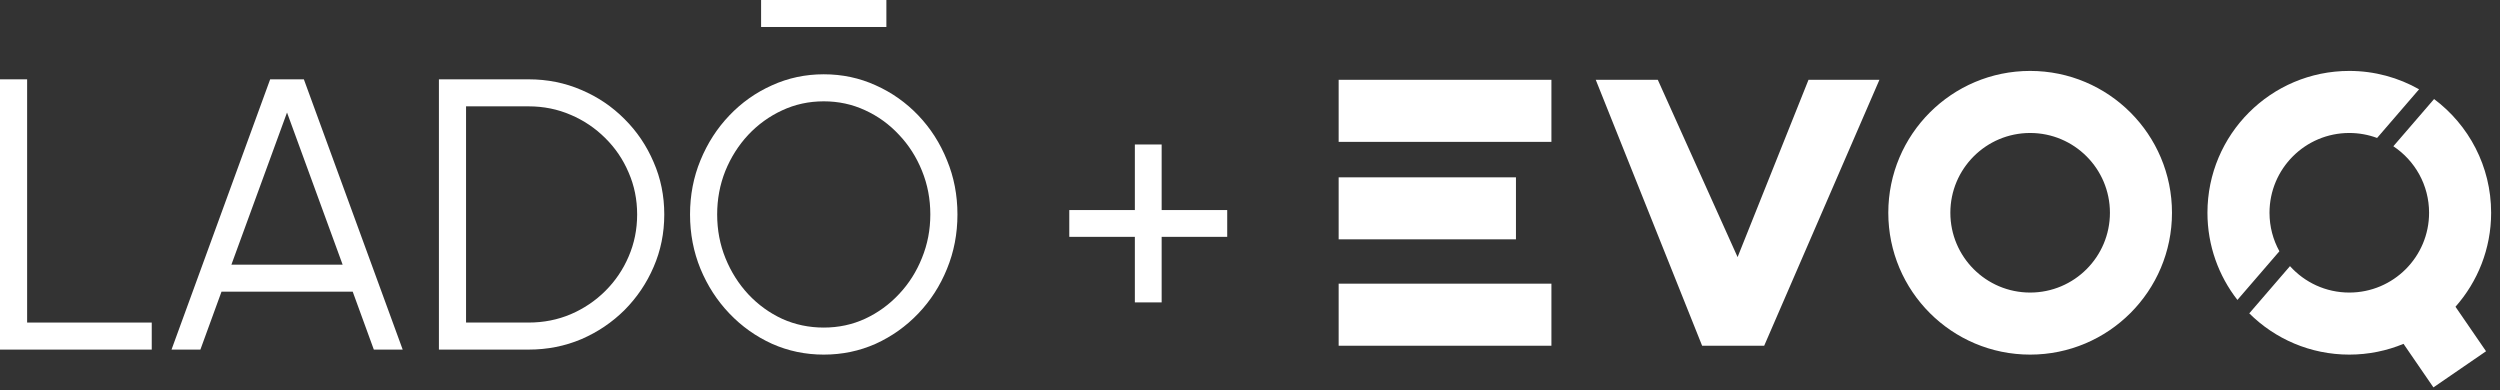
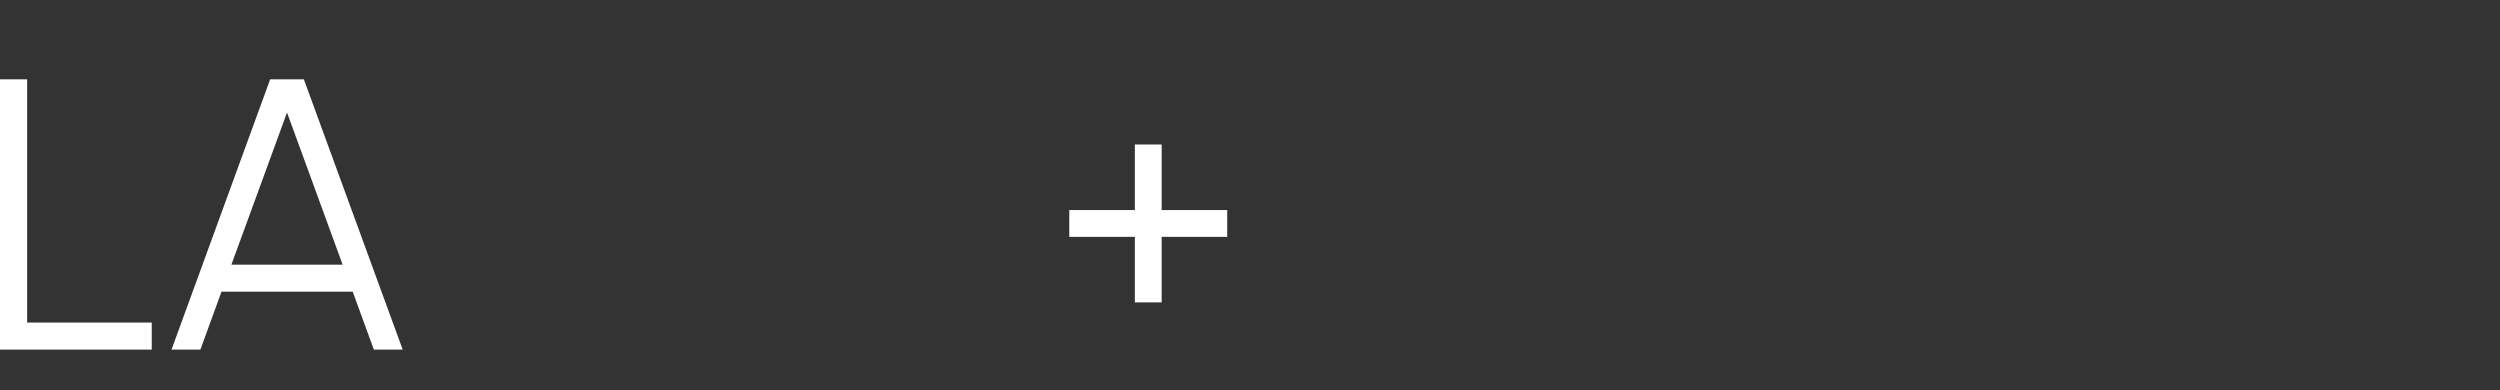
<svg xmlns="http://www.w3.org/2000/svg" width="141" height="22" viewBox="0 0 141 22" fill="none">
  <rect x="0" y="0" width="141" height="22" fill="#333333" stroke="none" />
  <g clip-path="url(#clip0_2556_83)">
-     <path d="M42.926 0H49.992V1.522H42.926V0Z" fill="white" />
-     <path d="M46.459 20C45.425 20 44.452 19.796 43.541 19.39C42.63 18.976 41.829 18.406 41.137 17.68C40.444 16.954 39.902 16.116 39.508 15.165C39.115 14.207 38.918 13.184 38.918 12.095C38.918 11.006 39.115 9.986 39.508 9.036C39.902 8.077 40.444 7.235 41.137 6.51C41.829 5.784 42.63 5.218 43.541 4.811C44.452 4.397 45.425 4.19 46.459 4.19C47.501 4.19 48.477 4.397 49.388 4.811C50.299 5.218 51.1 5.784 51.793 6.51C52.485 7.235 53.024 8.077 53.41 9.036C53.804 9.986 54 11.006 54 12.095C54 13.184 53.804 14.207 53.41 15.165C53.024 16.116 52.485 16.954 51.793 17.68C51.1 18.406 50.299 18.976 49.388 19.39C48.477 19.796 47.501 20 46.459 20ZM46.459 18.475C47.297 18.475 48.077 18.308 48.798 17.974C49.527 17.633 50.164 17.169 50.711 16.581C51.264 15.993 51.694 15.314 52 14.545C52.314 13.775 52.47 12.959 52.47 12.095C52.47 11.224 52.314 10.404 52 9.634C51.687 8.858 51.253 8.179 50.7 7.598C50.153 7.01 49.516 6.549 48.787 6.216C48.066 5.882 47.29 5.715 46.459 5.715C45.621 5.715 44.838 5.885 44.109 6.226C43.388 6.56 42.751 7.021 42.197 7.609C41.65 8.197 41.22 8.876 40.907 9.645C40.601 10.415 40.448 11.231 40.448 12.095C40.448 12.973 40.605 13.797 40.918 14.566C41.231 15.336 41.661 16.015 42.208 16.602C42.761 17.19 43.399 17.651 44.12 17.985C44.849 18.312 45.629 18.475 46.459 18.475Z" fill="white" />
-     <path d="M24.755 19.717V4.474H29.815C30.872 4.474 31.863 4.673 32.788 5.072C33.713 5.464 34.526 6.012 35.225 6.717C35.925 7.413 36.471 8.223 36.864 9.144C37.265 10.059 37.465 11.043 37.465 12.095C37.465 13.148 37.265 14.135 36.864 15.057C36.471 15.971 35.925 16.78 35.225 17.485C34.526 18.181 33.713 18.729 32.788 19.129C31.863 19.521 30.872 19.717 29.815 19.717H24.755ZM26.285 18.192H29.815C30.66 18.192 31.451 18.036 32.187 17.724C32.93 17.405 33.582 16.966 34.143 16.407C34.704 15.848 35.141 15.202 35.455 14.469C35.775 13.728 35.935 12.937 35.935 12.095C35.935 11.253 35.775 10.466 35.455 9.732C35.141 8.992 34.7 8.342 34.132 7.784C33.571 7.225 32.923 6.789 32.187 6.477C31.451 6.158 30.66 5.998 29.815 5.998H26.285V18.192Z" fill="white" />
-     <path d="M15.237 4.474H17.138L22.712 19.717H21.084L19.893 16.45H12.493L11.302 19.717H9.674L15.237 4.474ZM13.051 14.926H19.324L16.188 6.346L13.051 14.926Z" fill="white" />
+     <path d="M15.237 4.474H17.138L22.712 19.717H21.084L19.893 16.45H12.493L11.302 19.717H9.674L15.237 4.474ZM13.051 14.926H19.324L16.188 6.346Z" fill="white" />
    <path d="M0 19.717V4.474H1.53V18.192H8.558V19.717H0Z" fill="white" />
  </g>
  <g clip-path="url(#clip1_2556_83)">
-     <path d="M137.282 5.586C139.235 7.045 140.5 9.375 140.5 12C140.5 14.034 139.739 15.889 138.489 17.301L140.213 19.811L137.245 21.849L135.559 19.393C134.616 19.783 133.584 20 132.5 20C130.299 20 128.306 19.111 126.859 17.673L129.155 15.01C129.979 15.925 131.172 16.5 132.5 16.5C134.985 16.5 137 14.485 137 12C137 10.434 136.199 9.055 134.985 8.249L137.282 5.586ZM114.5 4C118.918 4 122.5 7.582 122.5 12C122.5 16.418 118.918 20 114.5 20C110.082 20 106.5 16.418 106.5 12C106.5 7.582 110.082 4 114.5 4ZM87.5 19.5H75.5V16H87.5V19.5ZM98 14.5L102 4.5H106L99.5 19.5H96L90 4.5H93.5L98 14.5ZM132.5 4C133.931 4 135.273 4.378 136.436 5.036L134.068 7.781C133.58 7.6 133.052 7.5 132.5 7.5C130.015 7.5 128 9.515 128 12C128 12.787 128.202 13.527 128.558 14.171L126.19 16.916C125.132 15.559 124.5 13.854 124.5 12C124.5 7.582 128.082 4 132.5 4ZM114.5 7.5C112.015 7.5 110 9.515 110 12C110 14.485 112.015 16.5 114.5 16.5C116.985 16.5 119 14.485 119 12C119 9.515 116.985 7.5 114.5 7.5ZM85.5 13.5H75.5V10H85.5V13.5ZM87.5 8H75.5V4.5H87.5V8Z" fill="white" />
-   </g>
+     </g>
  <path d="M64.006 17.055V8.149H65.517V17.055H64.006ZM60.308 13.358V11.847H69.215V13.358H60.308Z" fill="white" />
  <defs>
    <clipPath id="clip0_2556_83">
      <rect width="54" height="20" fill="white" />
    </clipPath>
    <clipPath id="clip1_2556_83">
      <rect width="65" height="18" fill="white" transform="translate(75.5 4)" />
    </clipPath>
  </defs>
</svg>